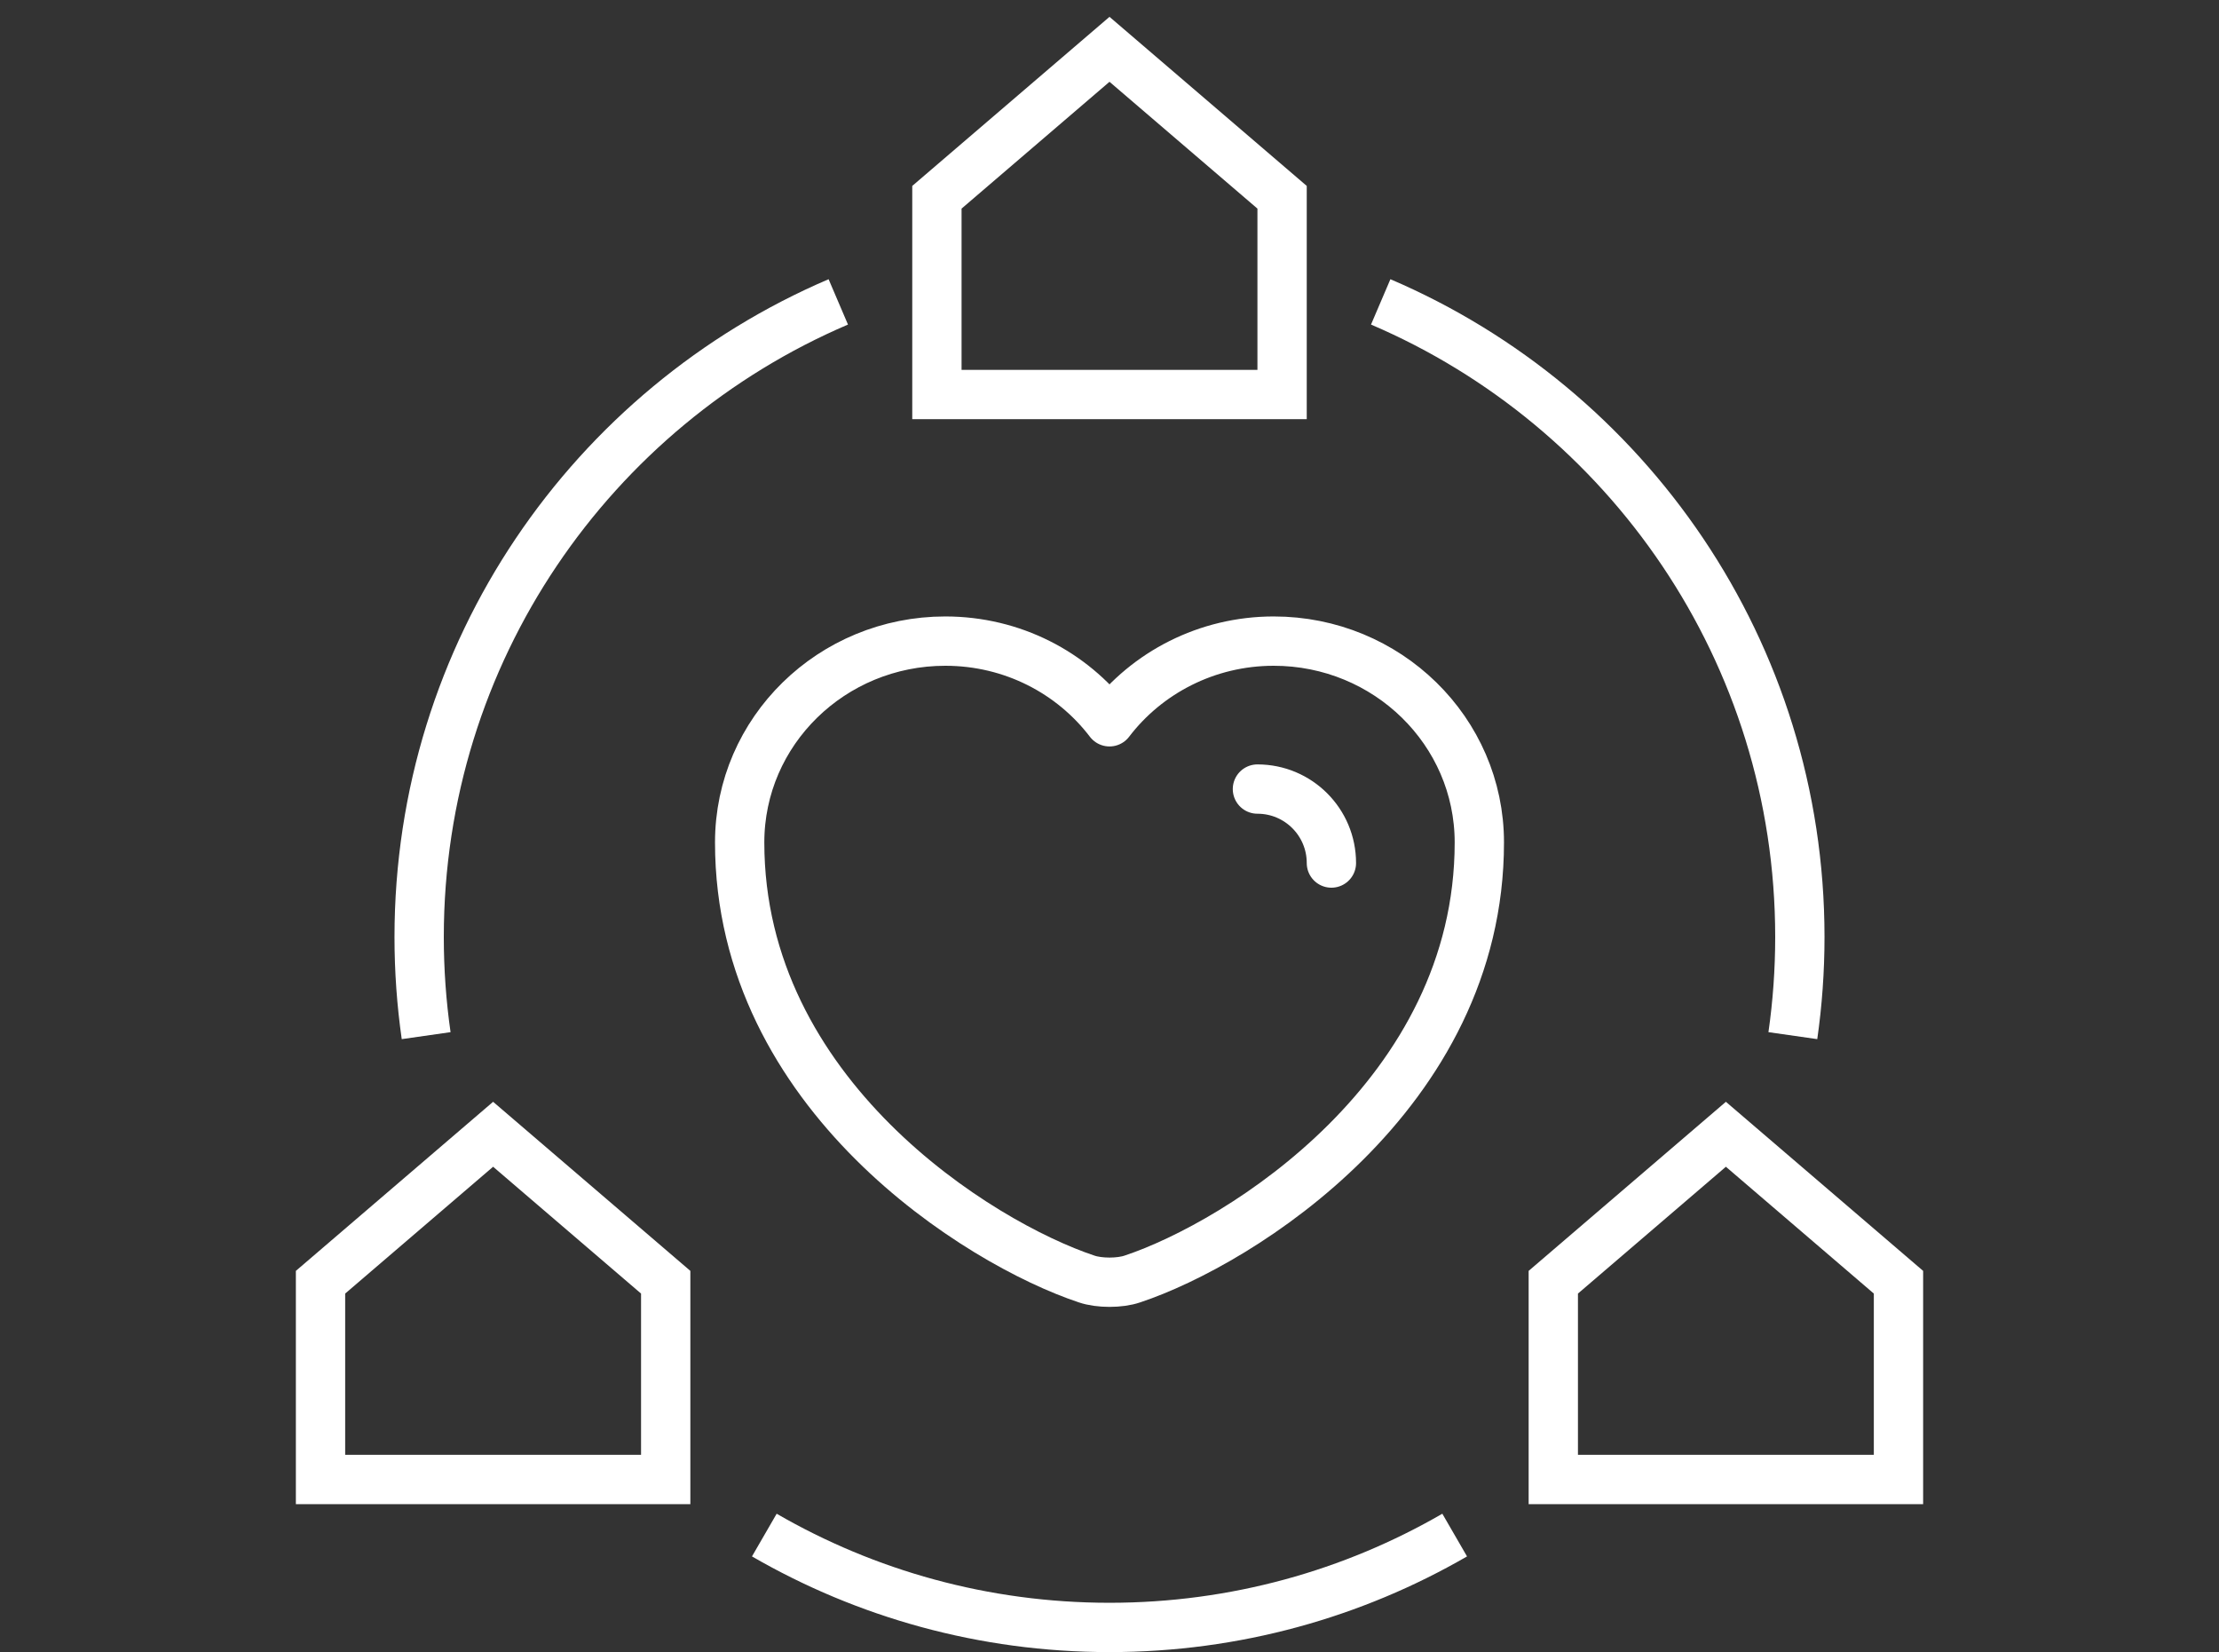
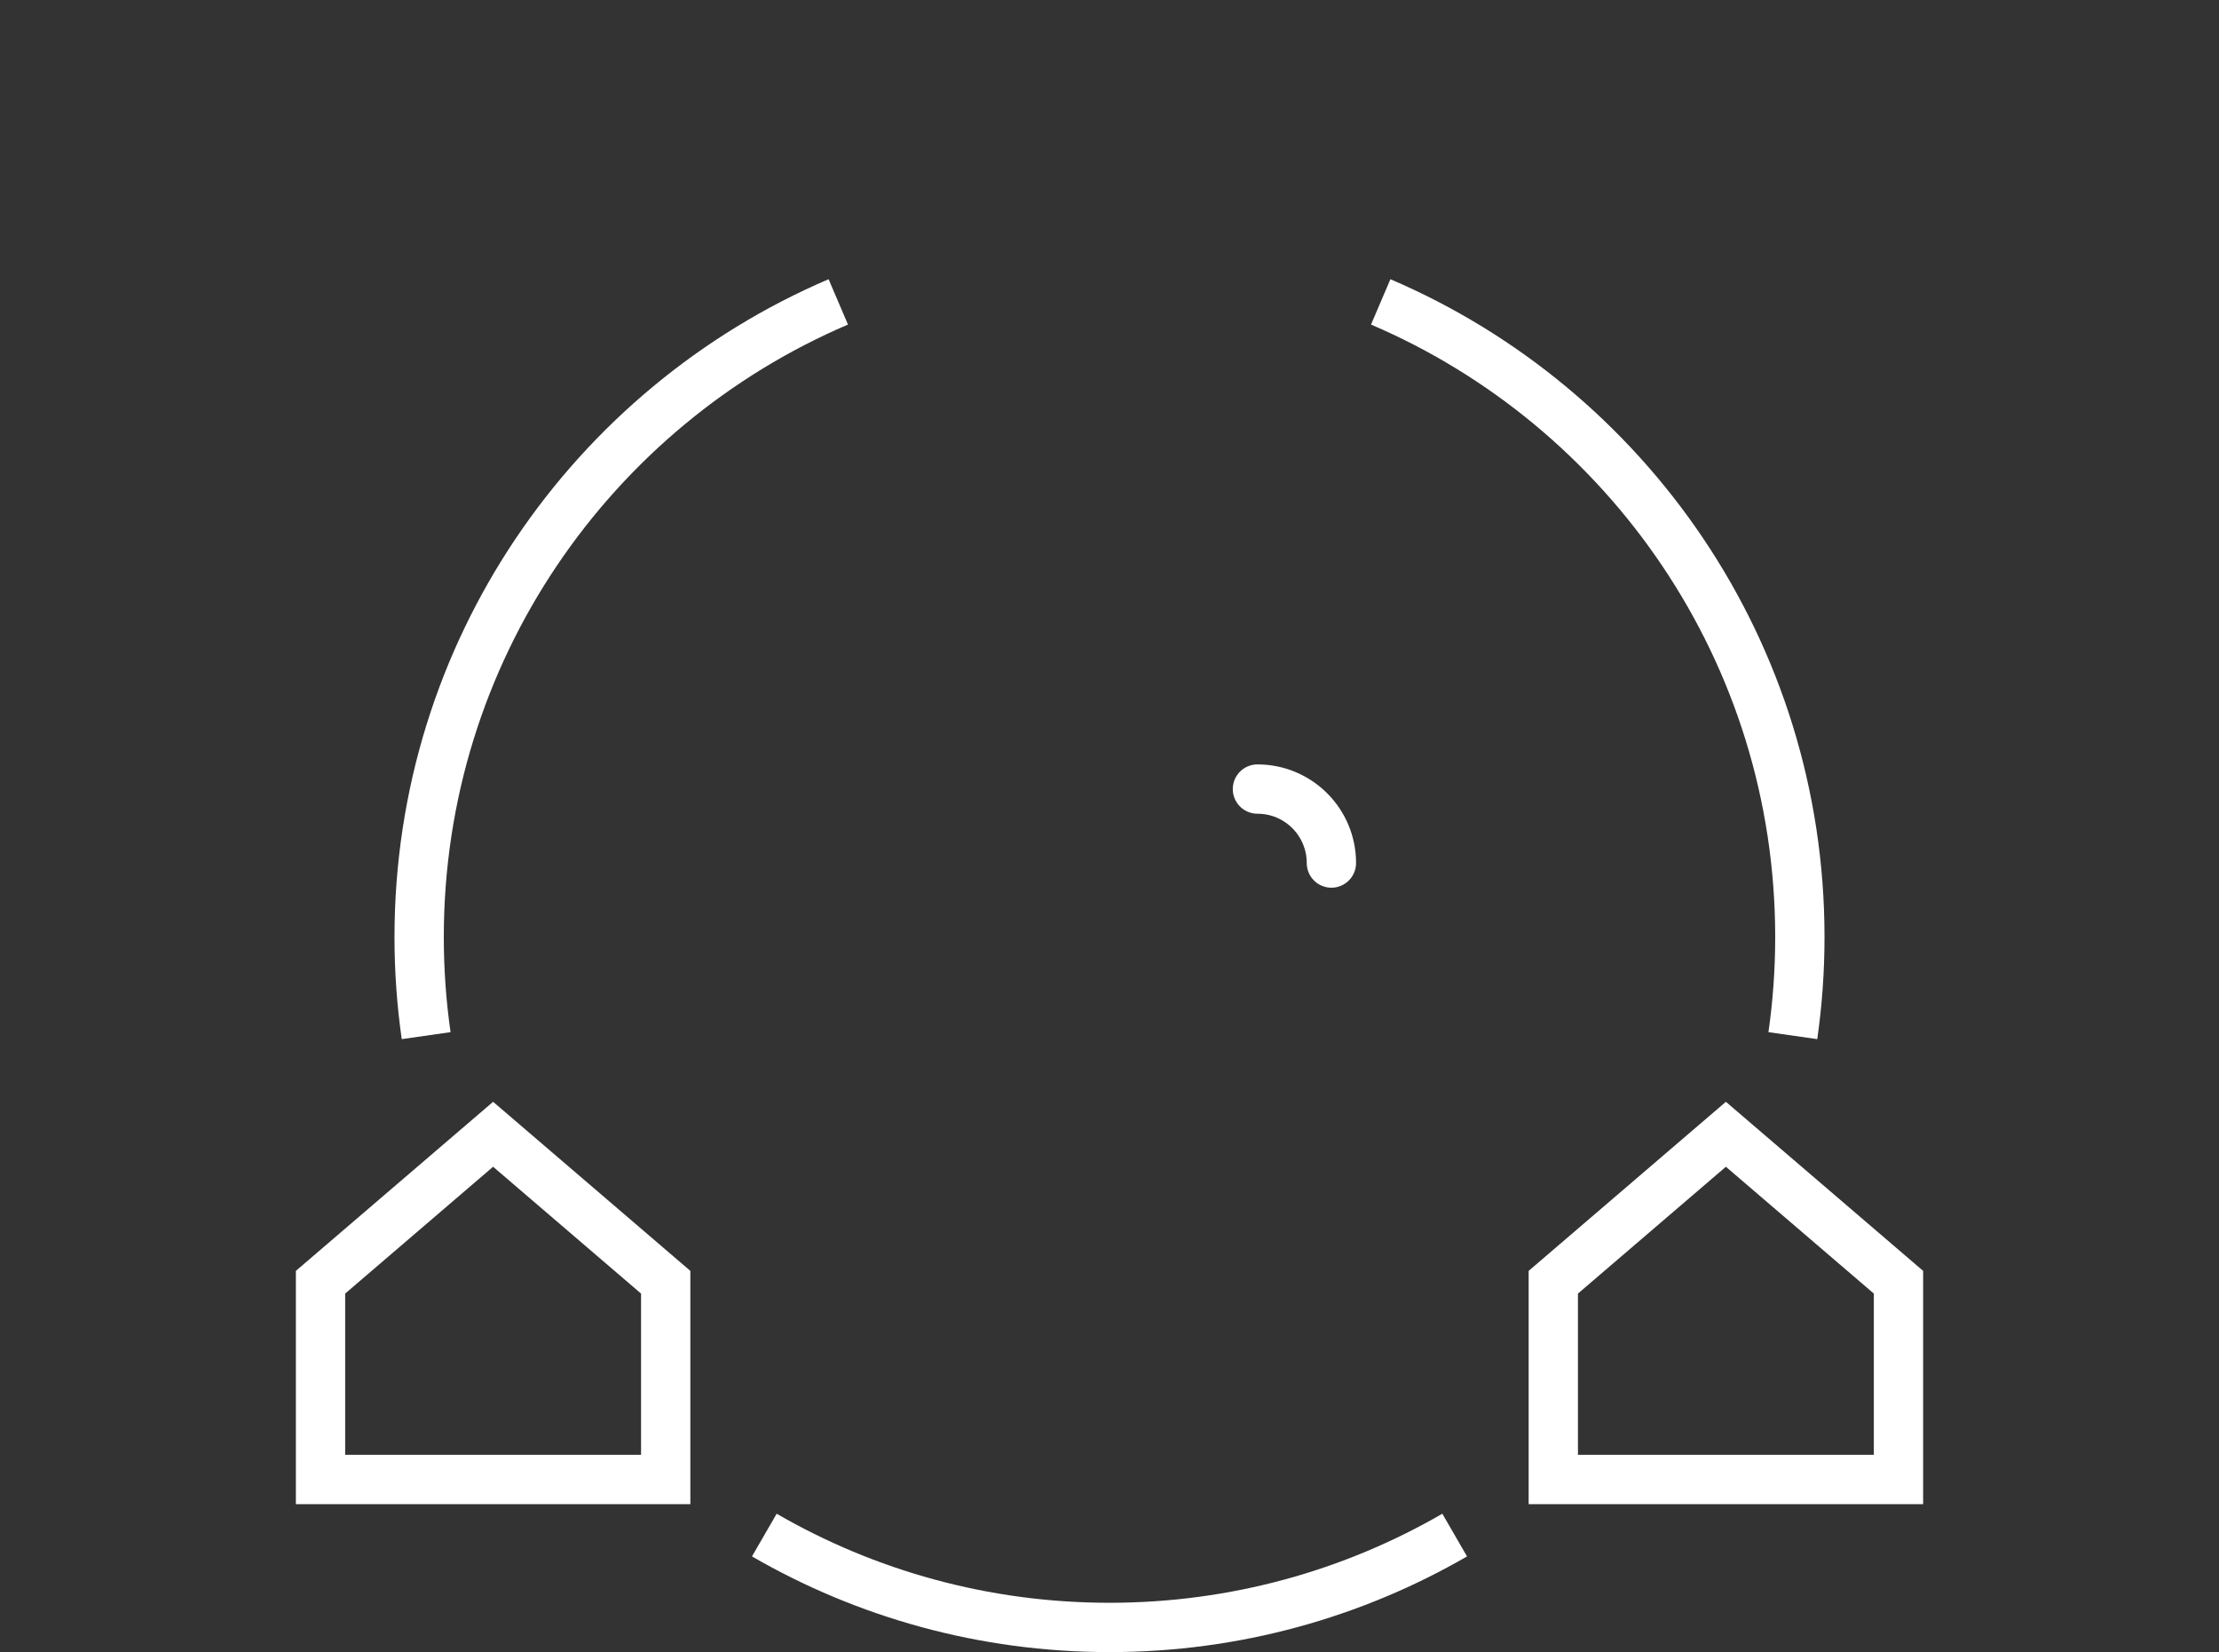
<svg xmlns="http://www.w3.org/2000/svg" width="90" height="67" viewBox="0 0 90 67" fill="none">
  <rect x="0" y="0" width="90" height="67" fill="#333333" stroke="none" />
  <path d="M13 52L20 46L27 52V60H13V52Z" stroke="white" stroke-width="2" />
  <path d="M63 52L70 46L77 52V60H63V52Z" stroke="white" stroke-width="2" />
  <path d="M17.284 42C17.097 40.693 17 39.358 17 38C17 26.441 24.004 16.518 34 12.243M31 62.254C35.118 64.636 39.9 66 45 66C50.1 66 54.882 64.636 59 62.254M72.716 42C72.903 40.693 73 39.358 73 38C73 26.441 65.996 16.518 56 12.243" stroke="white" stroke-width="2" />
-   <path d="M38 8L45 2L52 8V16H38V8Z" stroke="white" stroke-width="2" />
-   <path d="M45.93 51.868C45.42 52.044 44.58 52.044 44.07 51.868C39.72 50.422 30 44.39 30 34.165C30 29.652 33.735 26 38.34 26C41.07 26 43.485 27.285 45 29.272C46.515 27.285 48.945 26 51.66 26C56.265 26 60 29.652 60 34.165C60 44.39 50.28 50.422 45.93 51.868Z" stroke="white" stroke-width="2" stroke-linecap="round" stroke-linejoin="round" />
  <path d="M51 32C52.657 32 54 33.342 54 35" stroke="white" stroke-width="2" stroke-linecap="round" stroke-linejoin="round" />
</svg>